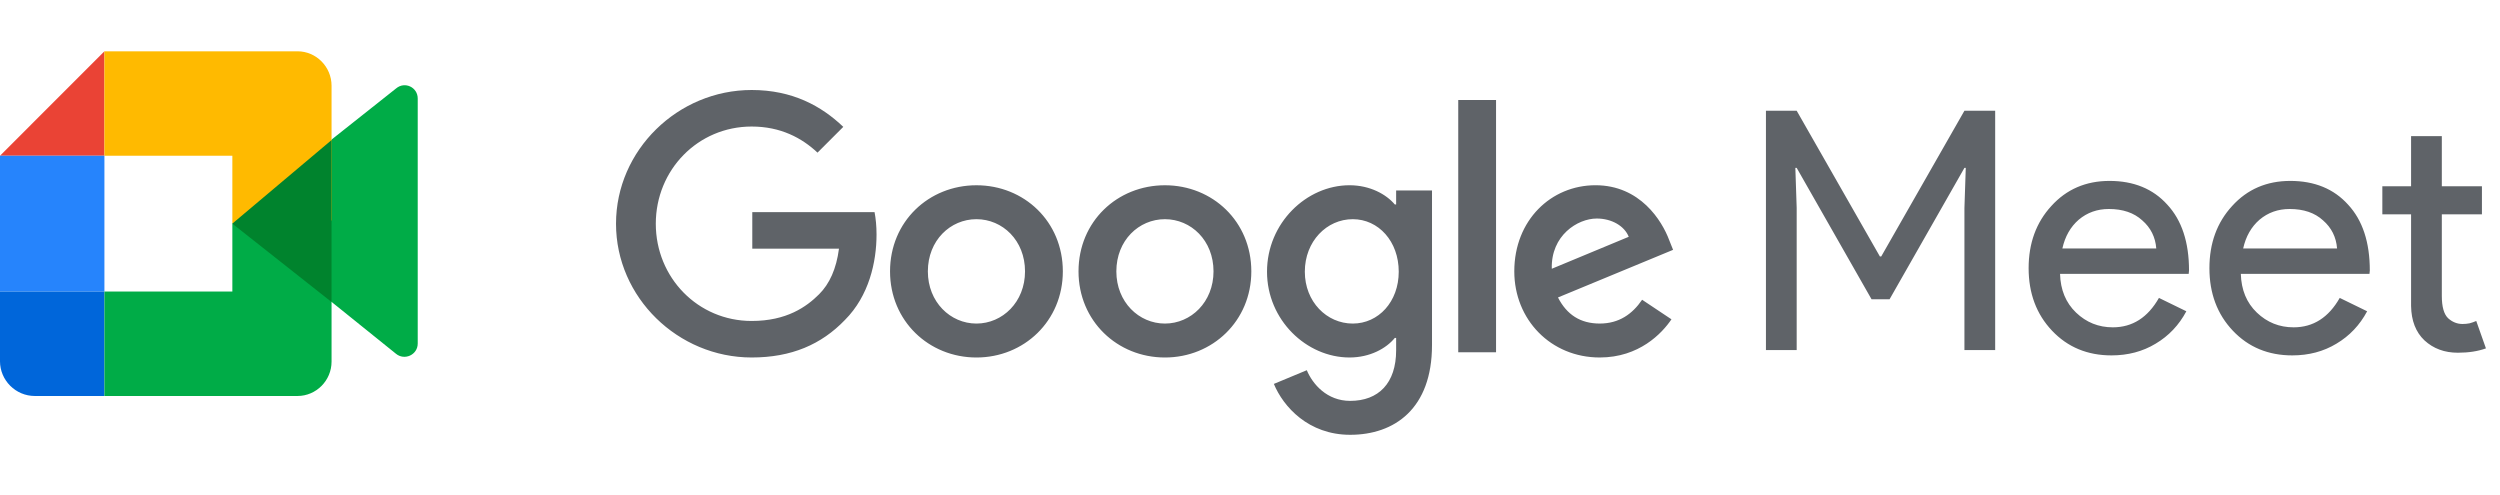
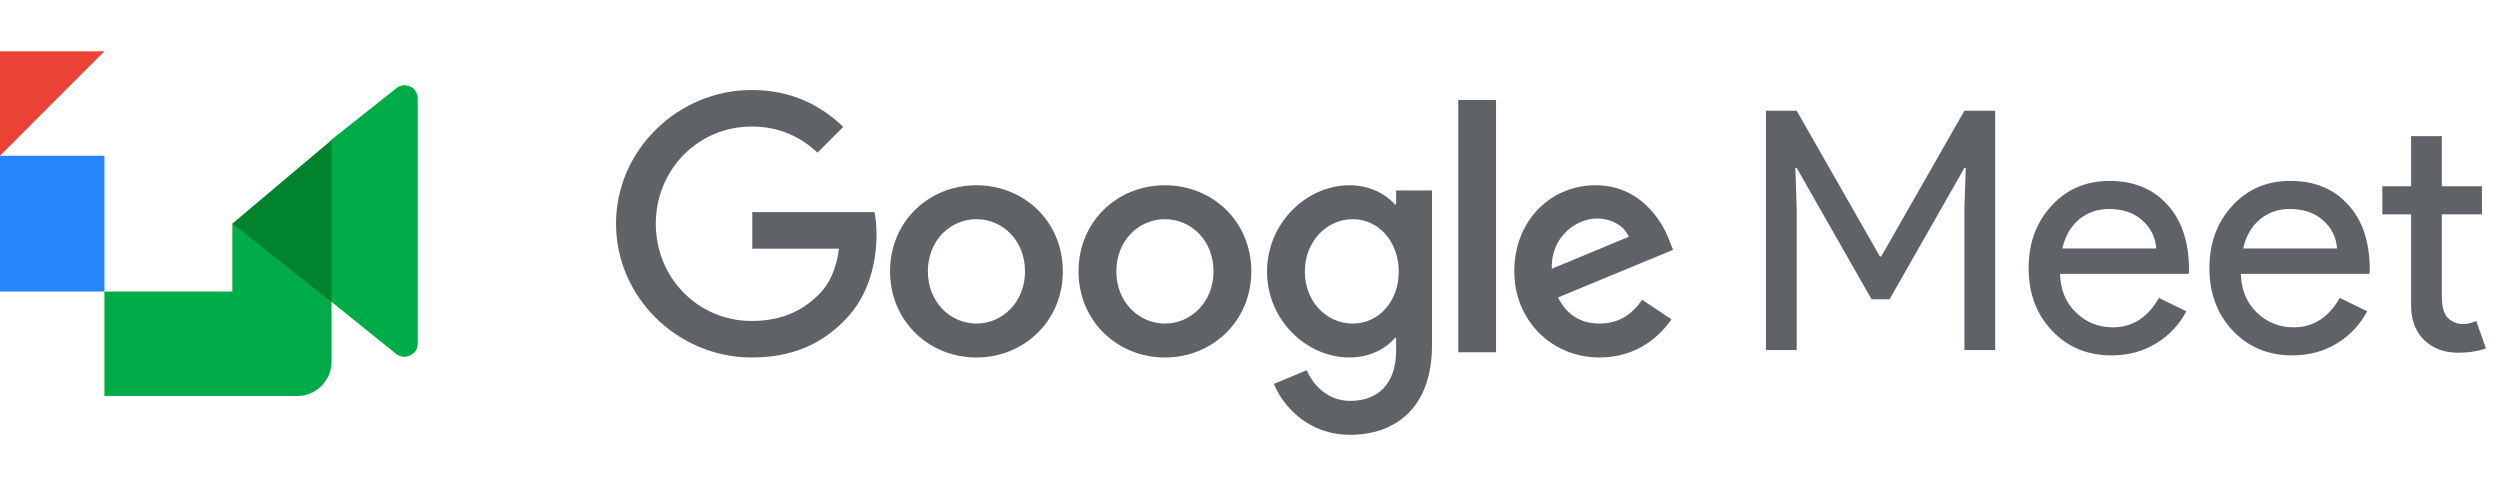
<svg xmlns="http://www.w3.org/2000/svg" width="202" height="40" viewBox="0 0 202 40" fill="none">
  <g clip-path="url(#clip0_6657_8340)">
    <path d="M25.736 23.546V13.46L26.782 11.284L32.01 7.141C32.707 6.556 33.752 7.047 33.752 7.96V27.758C33.752 28.671 32.684 29.162 31.986 28.577L25.736 23.546Z" fill="#00AC47" />
-     <path d="M8.437 4.145L-0.001 12.585H8.437V4.145Z" fill="#EA4335" />
+     <path d="M8.437 4.145L-0.001 12.585V4.145Z" fill="#EA4335" />
    <path d="M8.437 12.585H-0.001V23.556H8.437V12.585Z" fill="#2684FC" />
-     <path d="M-0.001 23.556V29.183C-0.001 30.73 1.265 31.996 2.812 31.996H8.437V23.556H-0.001Z" fill="#0066DA" />
-     <path d="M26.79 6.926C26.79 5.397 25.551 4.145 24.037 4.145H8.438V12.585H18.774V18.07L26.79 17.818V6.926Z" fill="#FFBA00" />
    <path d="M18.774 23.556H8.438V31.996H24.037C25.551 31.996 26.79 30.746 26.79 29.219V18.07H18.774V23.556Z" fill="#00AC47" />
    <path d="M26.787 11.319V24.4L18.771 18.07L26.787 11.319Z" fill="#00832D" />
    <path d="M145.172 28.284H142.688V8.947H145.172L151.895 20.722H152.003L158.726 8.947H161.21V28.284H158.726V16.806L158.834 13.565H158.726L152.678 24.179H151.22L145.172 13.565H145.064L145.172 16.806V28.284ZM170.609 28.716C168.665 28.716 167.063 28.05 165.803 26.718C164.543 25.386 163.913 23.702 163.913 21.667C163.913 19.651 164.525 17.976 165.749 16.644C166.973 15.294 168.539 14.618 170.447 14.618C172.409 14.618 173.966 15.258 175.118 16.536C176.288 17.797 176.873 19.57 176.873 21.857L176.846 22.127H166.451C166.487 23.423 166.919 24.467 167.747 25.259C168.575 26.052 169.565 26.448 170.717 26.448C172.301 26.448 173.543 25.656 174.443 24.071L176.657 25.151C176.063 26.267 175.235 27.141 174.173 27.771C173.129 28.401 171.941 28.716 170.609 28.716ZM166.64 20.074H174.227C174.155 19.156 173.777 18.4 173.093 17.805C172.427 17.194 171.527 16.887 170.393 16.887C169.457 16.887 168.647 17.175 167.963 17.751C167.297 18.327 166.856 19.102 166.64 20.074ZM185.217 28.716C183.273 28.716 181.671 28.05 180.411 26.718C179.151 25.386 178.521 23.702 178.521 21.667C178.521 19.651 179.133 17.976 180.357 16.644C181.581 15.294 183.147 14.618 185.055 14.618C187.017 14.618 188.574 15.258 189.726 16.536C190.896 17.797 191.481 19.57 191.481 21.857L191.454 22.127H181.059C181.095 23.423 181.527 24.467 182.355 25.259C183.183 26.052 184.173 26.448 185.325 26.448C186.909 26.448 188.151 25.656 189.051 24.071L191.265 25.151C190.671 26.267 189.843 27.141 188.781 27.771C187.737 28.401 186.549 28.716 185.217 28.716ZM181.248 20.074H188.835C188.763 19.156 188.385 18.4 187.701 17.805C187.035 17.194 186.135 16.887 185.001 16.887C184.065 16.887 183.255 17.175 182.571 17.751C181.905 18.327 181.464 19.102 181.248 20.074ZM198.596 28.5C197.516 28.5 196.616 28.167 195.895 27.501C195.193 26.835 194.834 25.908 194.815 24.719V17.319H192.493V15.051H194.815V11H197.299V15.051H200.54V17.319H197.299V23.909C197.299 24.791 197.47 25.394 197.813 25.718C198.155 26.024 198.542 26.178 198.974 26.178C199.171 26.178 199.36 26.16 199.541 26.124C199.725 26.074 199.906 26.011 200.081 25.935L200.864 28.149C200.216 28.383 199.46 28.5 198.596 28.5ZM60.785 20.091V17.139H70.664C70.764 17.659 70.824 18.278 70.824 18.949C70.824 21.163 70.218 23.904 68.269 25.854C66.371 27.831 63.948 28.885 60.734 28.885C54.78 28.885 49.774 24.035 49.774 18.078C49.774 12.122 54.78 7.272 60.734 7.272C64.027 7.272 66.371 8.563 68.137 10.251L66.055 12.333C64.79 11.146 63.078 10.224 60.734 10.224C56.387 10.224 52.988 13.73 52.988 18.079C52.988 22.428 56.387 25.934 60.734 25.934C63.553 25.934 65.16 24.8 66.187 23.772C67.024 22.935 67.575 21.733 67.79 20.091L60.785 20.091ZM85.877 21.927C85.877 25.934 82.742 28.886 78.896 28.886C75.049 28.886 71.915 25.934 71.915 21.927C71.915 17.894 75.049 14.969 78.896 14.969C82.743 14.969 85.877 17.894 85.877 21.927ZM82.822 21.927C82.822 19.423 81.004 17.71 78.896 17.71C76.789 17.71 74.971 19.423 74.971 21.927C74.971 24.404 76.788 26.144 78.896 26.144C81.004 26.144 82.822 24.405 82.822 21.927ZM101.107 21.927C101.107 25.934 97.972 28.886 94.126 28.886C90.279 28.886 87.144 25.934 87.144 21.927C87.144 17.894 90.279 14.969 94.126 14.969C97.973 14.969 101.107 17.894 101.107 21.927ZM98.052 21.927C98.052 19.423 96.234 17.71 94.126 17.71C92.019 17.71 90.201 19.423 90.201 21.927C90.201 24.404 92.019 26.144 94.126 26.144C96.234 26.144 98.052 24.405 98.052 21.927ZM115.706 15.39V27.883C115.706 33.023 112.676 35.132 109.093 35.132C105.721 35.132 103.693 32.865 102.928 31.02L105.589 29.913C106.063 31.047 107.222 32.391 109.093 32.391C111.385 32.391 112.808 30.967 112.808 28.305V27.303H112.702C112.017 28.147 110.7 28.885 109.04 28.885C105.562 28.885 102.375 25.854 102.375 21.953C102.375 18.025 105.562 14.968 109.04 14.968C110.7 14.968 112.017 15.706 112.702 16.523H112.808V15.39H115.706ZM113.018 21.953C113.018 19.502 111.385 17.71 109.303 17.71C107.196 17.71 105.43 19.502 105.43 21.953C105.43 24.378 107.196 26.144 109.303 26.144C111.385 26.144 113.018 24.378 113.018 21.953ZM120.881 8.079V28.464H117.826V8.079H120.881ZM132.683 24.22L135.054 25.801C134.289 26.934 132.445 28.885 129.258 28.885C125.306 28.885 122.355 25.827 122.355 21.926C122.355 17.788 125.332 14.967 128.915 14.967C132.524 14.967 134.289 17.841 134.869 19.396L135.185 20.187L125.885 24.035C126.597 25.432 127.703 26.143 129.258 26.143C130.812 26.144 131.892 25.38 132.683 24.22ZM125.385 21.716L131.602 19.133C131.259 18.264 130.232 17.657 129.02 17.657C127.466 17.657 125.306 19.027 125.385 21.716Z" fill="#5F6368" />
  </g>
  <defs>
    <clipPath id="clip0_6657_8340">
      <rect width="201.994" height="39.277" fill="white" />
    </clipPath>
  </defs>
</svg>